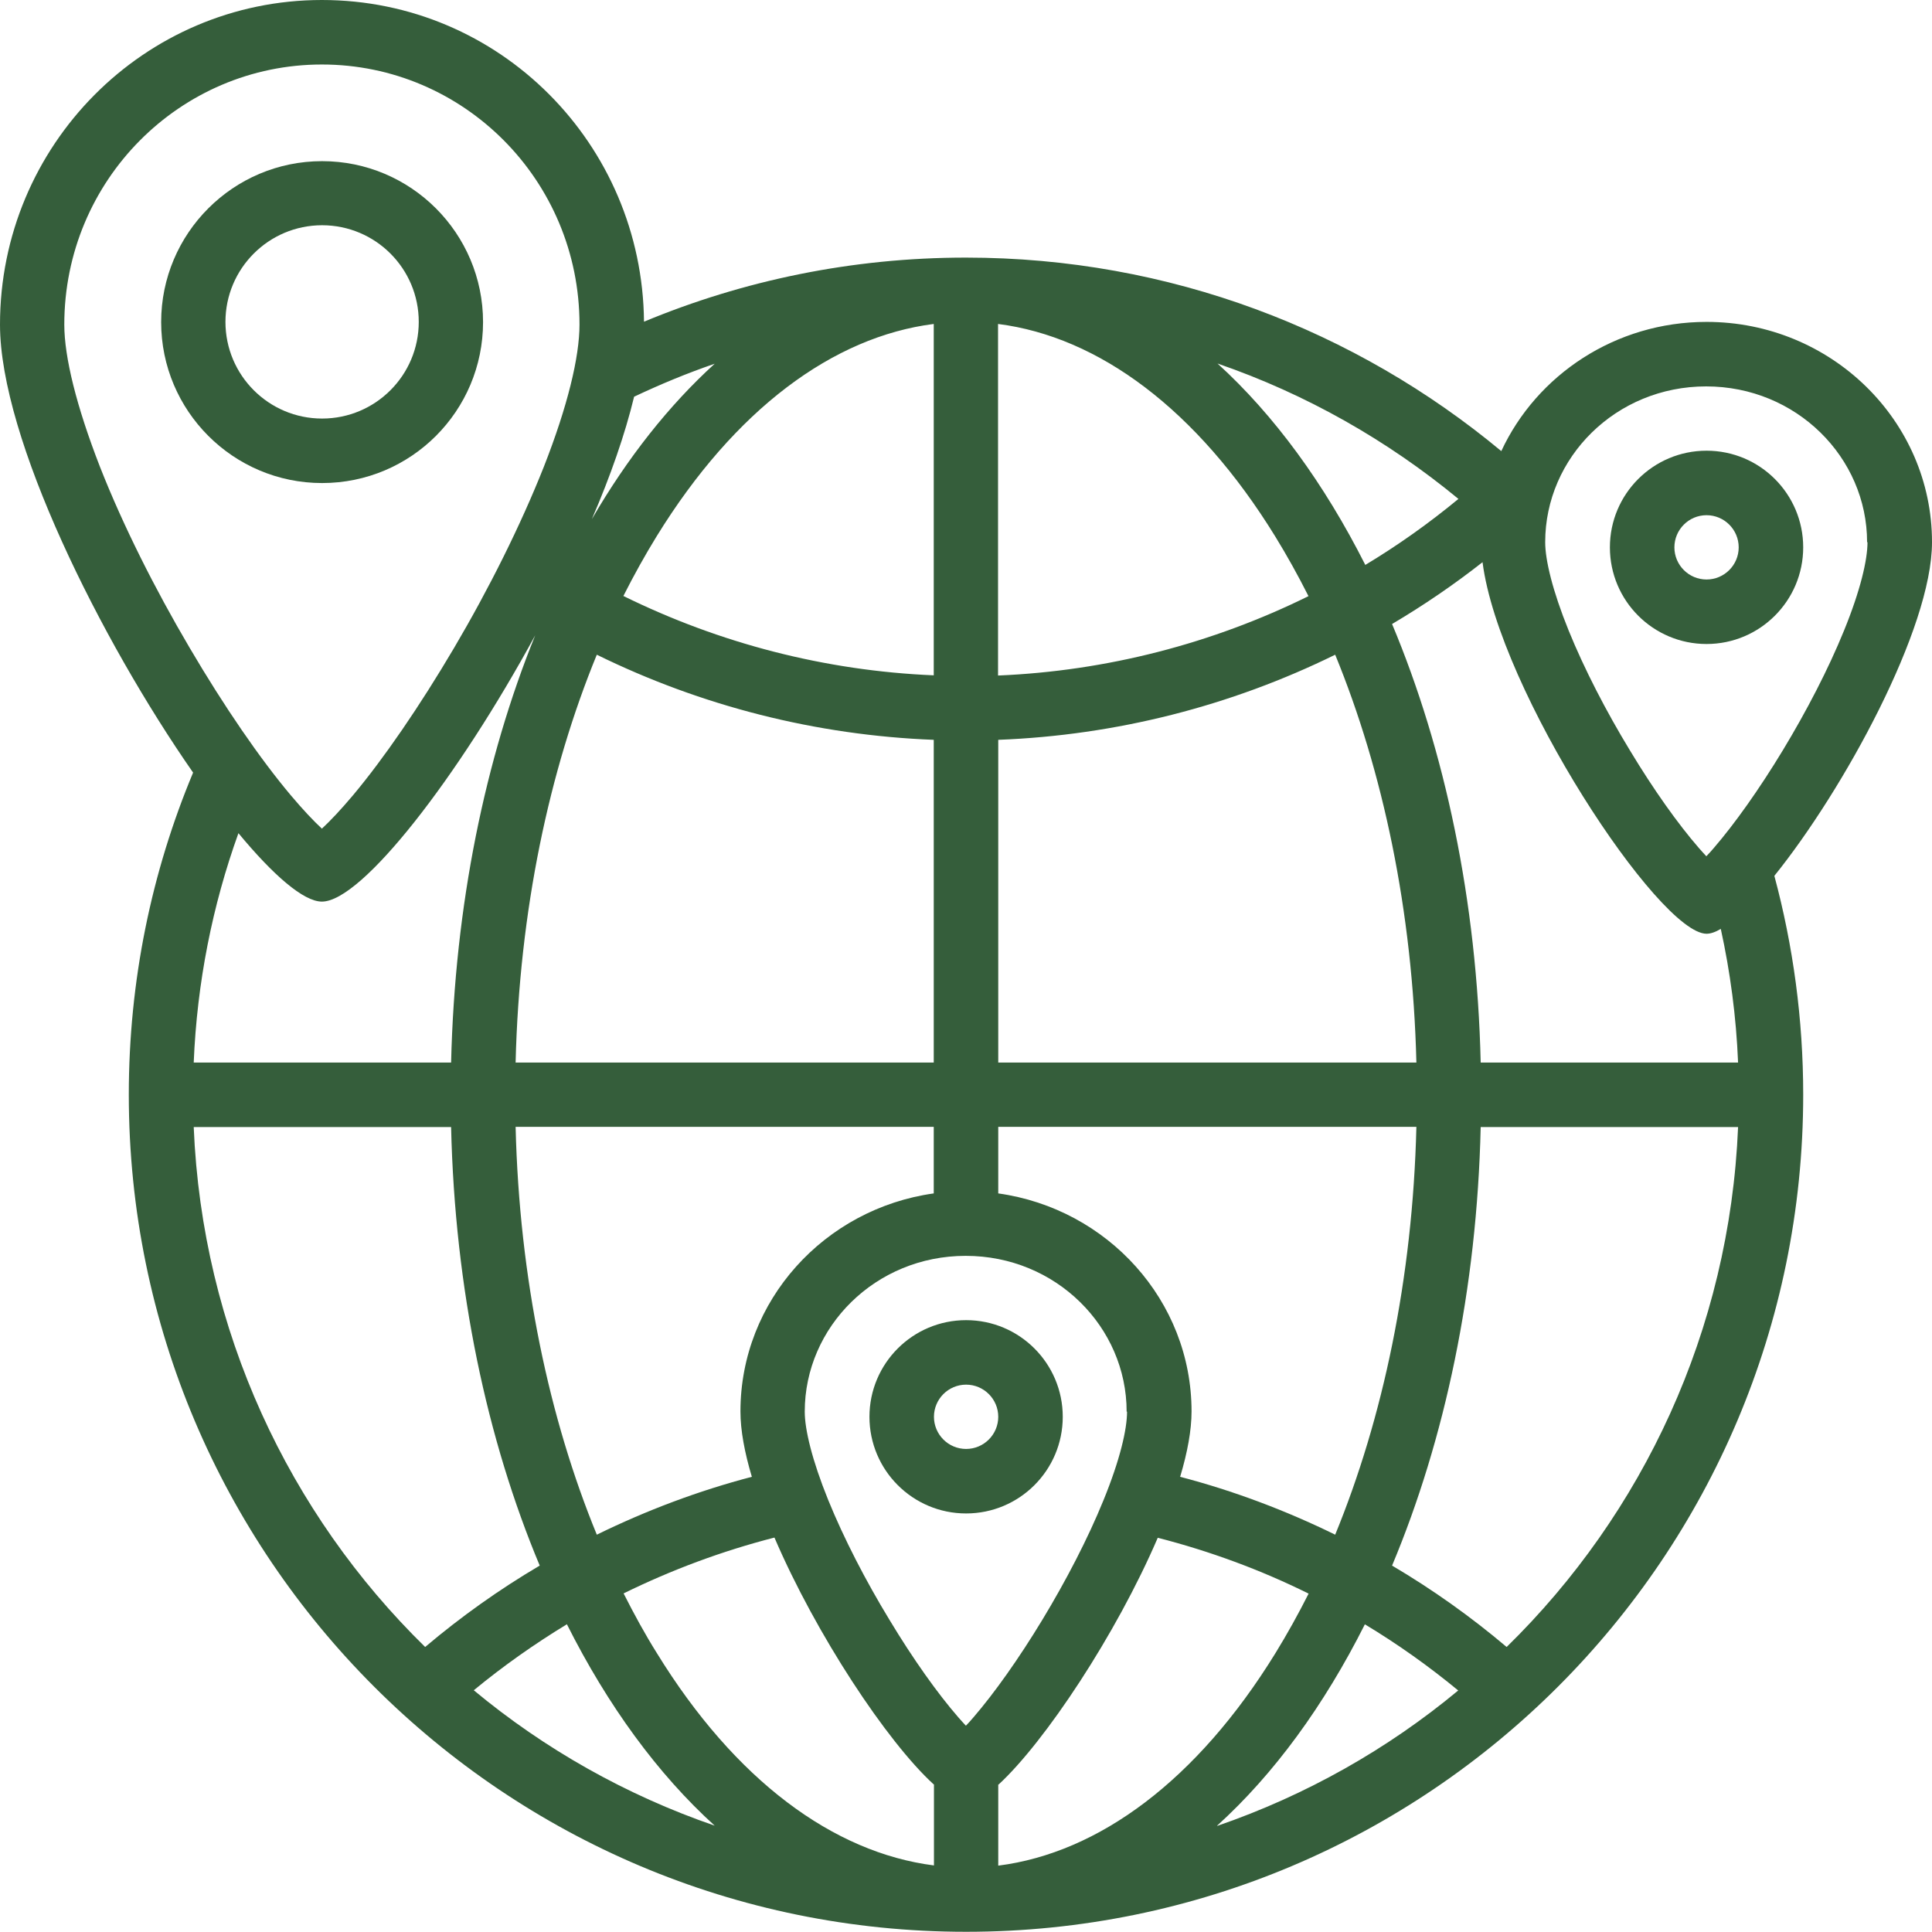
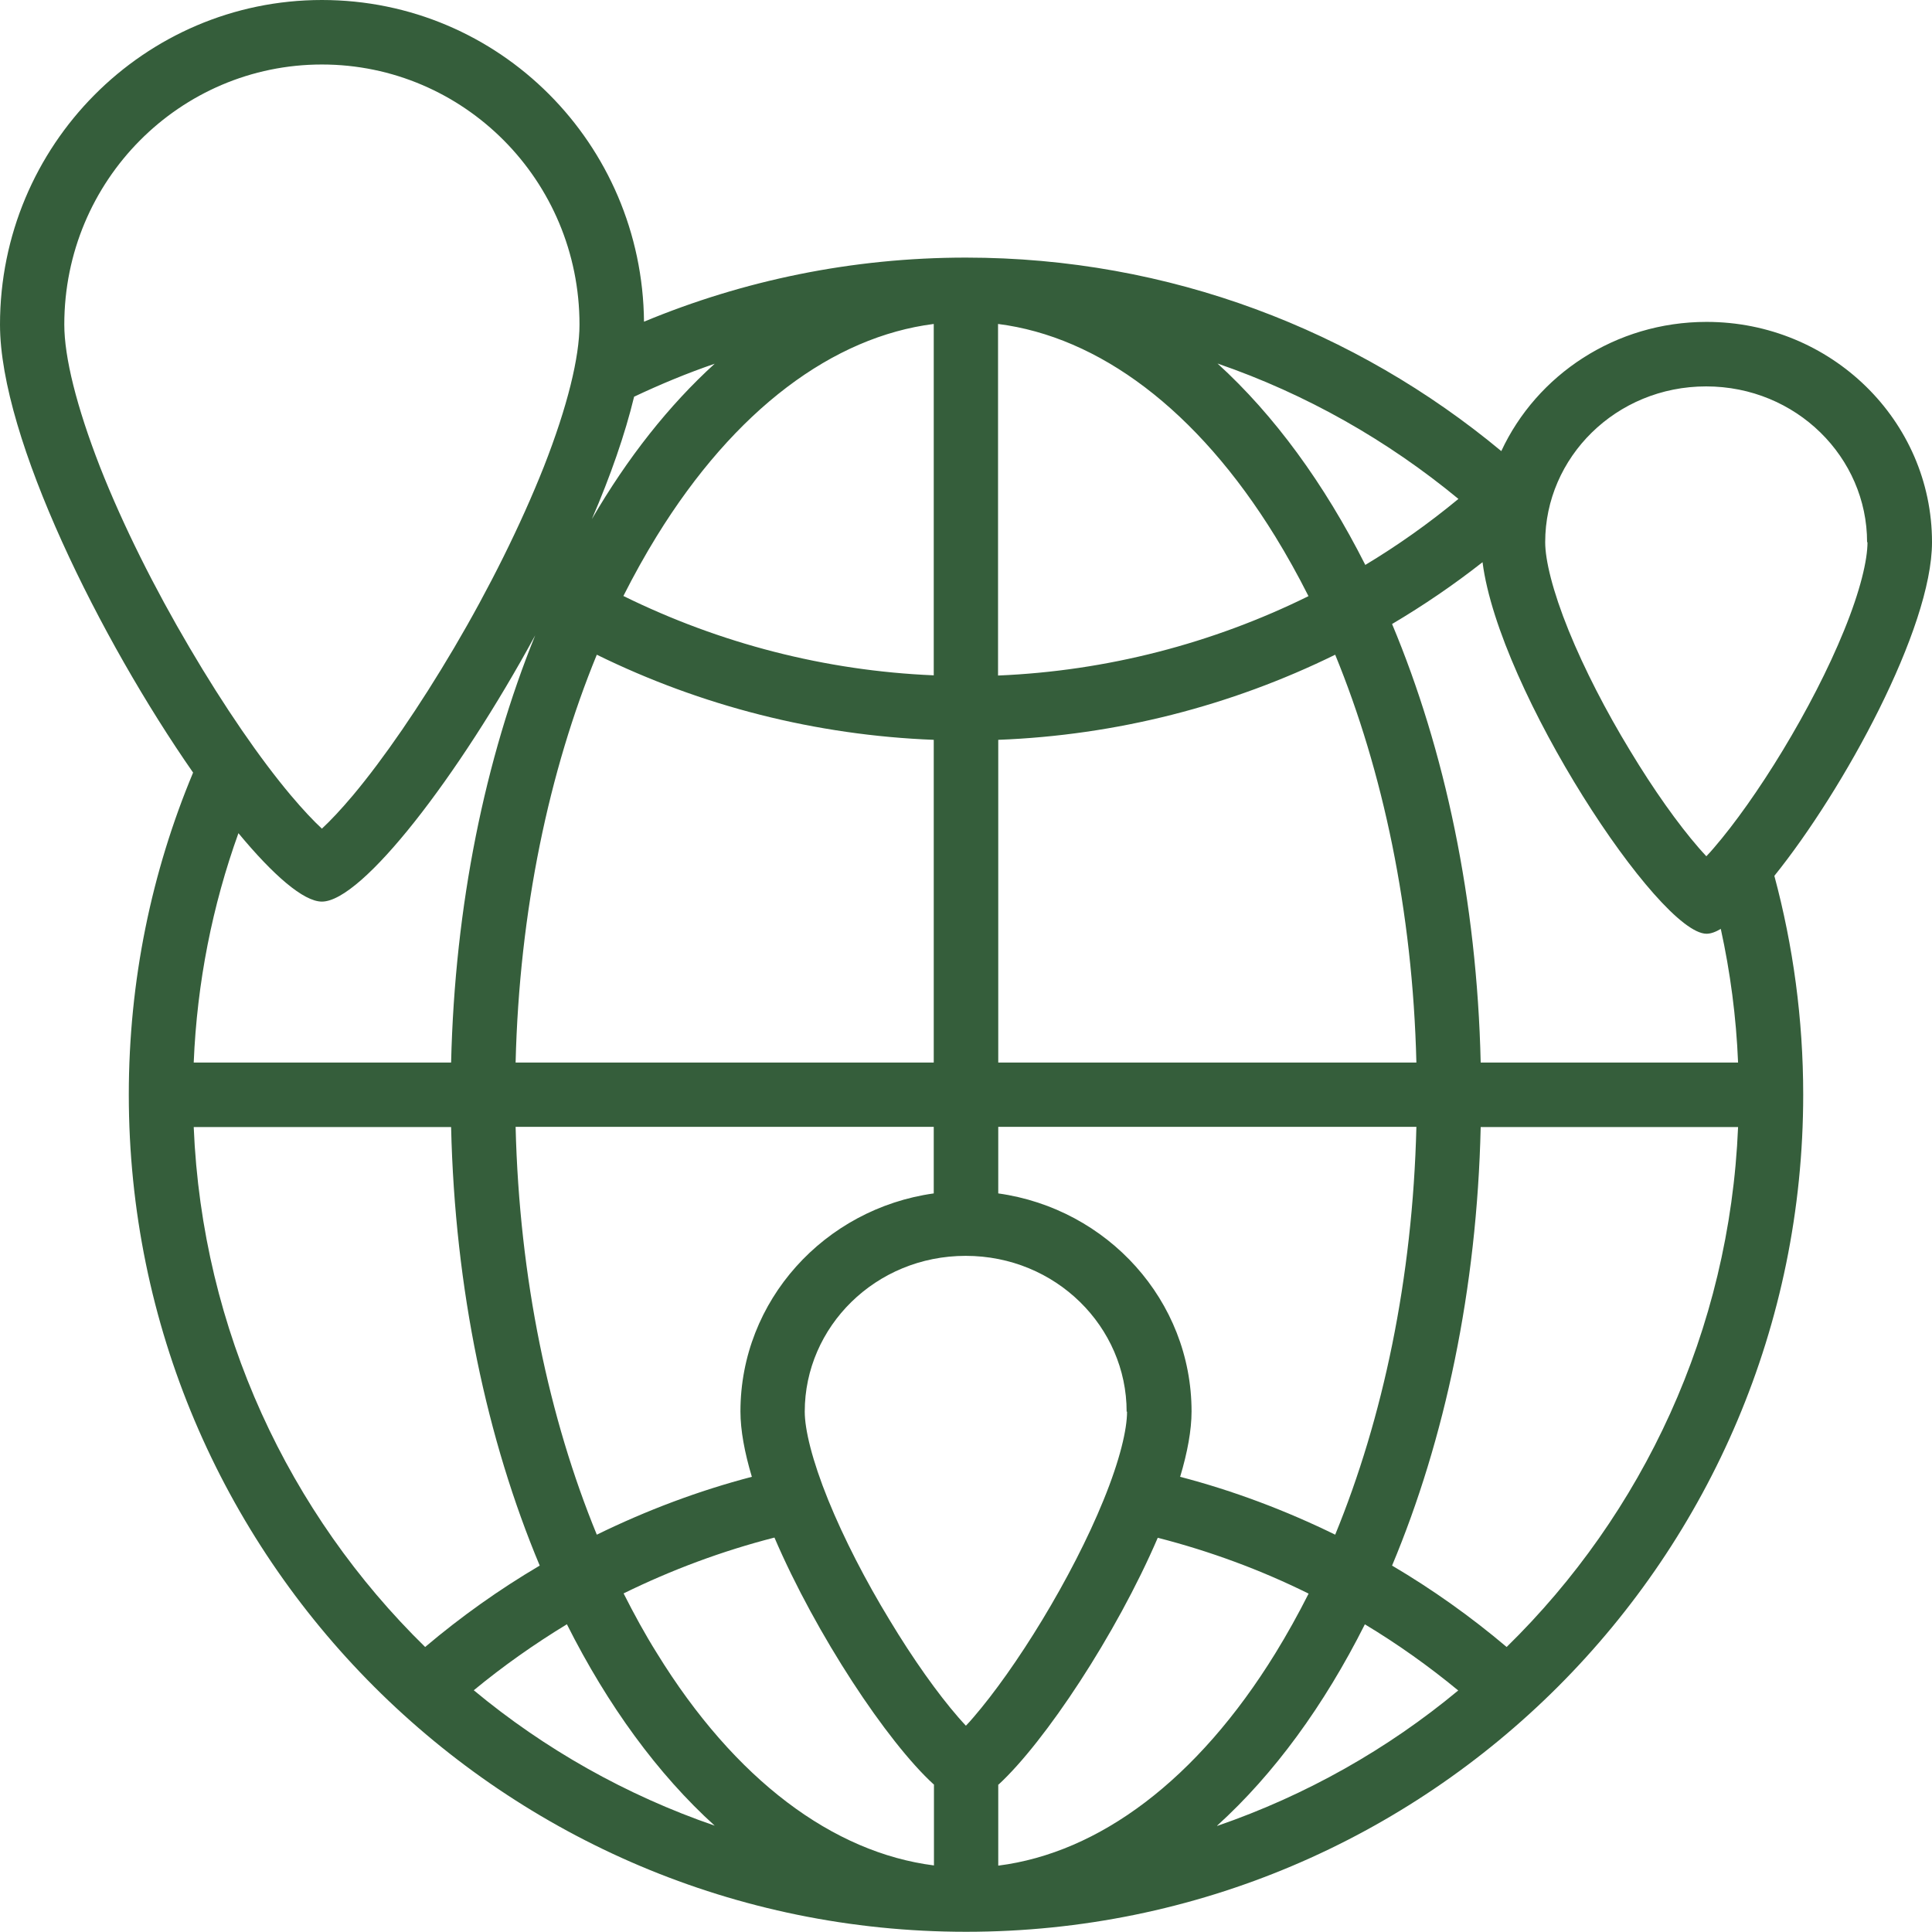
<svg xmlns="http://www.w3.org/2000/svg" id="katman_2" data-name="katman 2" viewBox="0 0 93.75 93.75">
  <defs>
    <style>
      .cls-1 {
        fill: #355e3b;
        fill-rule: evenodd;
      }
    </style>
  </defs>
  <g id="katman_1" data-name="katman 1">
-     <path class="cls-1" d="M15.63,23.44c4.32,0,7.81-3.5,7.81-7.81s-3.5-7.81-7.81-7.81-7.81,3.5-7.81,7.81,3.5,7.81,7.81,7.81ZM15.63,20.31c2.59,0,4.69-2.1,4.69-4.69s-2.1-4.69-4.69-4.69-4.69,2.1-4.69,4.69,2.1,4.69,4.69,4.69Z" />
-     <path class="cls-1" d="M82.81,31.25c2.59,0,4.69-2.1,4.69-4.69s-2.1-4.69-4.69-4.69-4.69,2.1-4.69,4.69,2.1,4.69,4.69,4.69ZM82.81,28.12c.86,0,1.56-.7,1.56-1.56s-.7-1.56-1.56-1.56-1.56.7-1.56,1.56.7,1.56,1.56,1.56Z" />
-     <path class="cls-1" d="M46.88,73.44c2.59,0,4.69-2.1,4.69-4.69s-2.1-4.69-4.69-4.69-4.69,2.1-4.69,4.69,2.1,4.69,4.69,4.69ZM46.88,70.31c.86,0,1.56-.7,1.56-1.56s-.7-1.56-1.56-1.56-1.56.7-1.56,1.56.7,1.56,1.56,1.56Z" />
    <path class="cls-1" d="M9.37,37.49C4.9,31.07,0,21.27,0,15.75,0,7.05,7,0,15.62,0s15.55,6.98,15.63,15.61c4.81-2,10.09-3.11,15.62-3.11,9.88,0,18.93,3.53,25.98,9.39,1.72-3.7,5.54-6.27,9.96-6.27,6.04,0,10.94,4.79,10.94,10.69,0,4.19-4.29,12.02-7.65,16.19.91,3.39,1.4,6.95,1.4,10.62,0,22.44-18.19,40.62-40.62,40.62S6.25,75.56,6.25,53.12c0-5.54,1.11-10.82,3.12-15.63h0ZM26.39,22.65c1.15-2.93,1.73-5.32,1.73-6.9,0-7-5.62-12.62-12.5-12.62S3.12,8.75,3.12,15.75c0,1.58.59,3.97,1.73,6.9,1.12,2.85,2.67,5.93,4.35,8.78,1.68,2.86,3.42,5.39,4.91,7.16.59.7,1.1,1.24,1.51,1.62.41-.38.92-.92,1.51-1.62,1.49-1.78,3.23-4.31,4.91-7.16,1.68-2.85,3.22-5.93,4.35-8.78h0ZM30.77,19.25c-.44,1.82-1.15,3.86-2.05,5.94,1.73-2.98,3.74-5.52,5.96-7.54-1.34.46-2.64,1-3.91,1.6h0ZM25.97,30.83c-3.73,6.86-8.4,12.92-10.35,12.92-.89,0-2.36-1.28-4.05-3.32-1.26,3.5-2.01,7.24-2.17,11.13h12.49c.18-7.64,1.65-14.73,4.08-20.73h0ZM83.51,45.07c-.27.16-.5.24-.7.24-2.3,0-10.07-11.78-10.87-18.03-1.4,1.1-2.87,2.1-4.39,3,2.56,6.11,4.12,13.41,4.3,21.28h12.49c-.09-2.22-.38-4.39-.84-6.49h0ZM90.62,26.31c0,.86-.34,2.33-1.14,4.29-.76,1.87-1.82,3.91-2.97,5.81-1.15,1.9-2.34,3.57-3.34,4.73-.13.15-.25.29-.37.41-.11-.12-.24-.26-.37-.41-1-1.15-2.19-2.82-3.34-4.73-1.15-1.89-2.21-3.94-2.97-5.81-.79-1.95-1.14-3.43-1.14-4.29,0-4.11,3.43-7.56,7.81-7.56s7.81,3.45,7.81,7.56h0ZM54.69,68.5c0,.86-.34,2.33-1.14,4.29-.76,1.87-1.82,3.91-2.97,5.81-1.15,1.9-2.34,3.57-3.34,4.73-.13.15-.25.29-.37.41-.11-.12-.24-.26-.37-.41-1-1.15-2.19-2.82-3.34-4.73-1.15-1.89-2.21-3.94-2.97-5.81-.79-1.95-1.14-3.43-1.14-4.29,0-4.11,3.43-7.56,7.81-7.56s7.81,3.45,7.81,7.56h0ZM48.44,86.59v3.94c4.88-.62,9.65-4.14,13.45-10.31.56-.91,1.1-1.88,1.61-2.89-2.34-1.16-4.79-2.06-7.32-2.71-2.02,4.7-5.48,9.91-7.73,11.98h0ZM57.26,71.66c2.6.68,5.12,1.63,7.53,2.81,2.31-5.63,3.76-12.41,3.94-19.79h-20.29v3.23c5.3.74,9.38,5.2,9.38,10.58,0,.91-.2,1.99-.55,3.16h0ZM45.31,86.59c-2.26-2.06-5.71-7.27-7.73-11.98-2.53.65-4.98,1.56-7.32,2.71.51,1.01,1.04,1.98,1.61,2.89,3.8,6.18,8.57,9.69,13.45,10.31v-3.94ZM36.49,71.66c-2.6.68-5.12,1.63-7.53,2.81-2.31-5.63-3.76-12.41-3.94-19.79h20.29v3.23c-5.3.74-9.38,5.2-9.38,10.58,0,.91.2,1.99.55,3.16h0ZM84.34,54.69c-.41,9.88-4.63,18.77-11.23,25.23-1.75-1.48-3.61-2.8-5.56-3.95,2.56-6.11,4.12-13.41,4.3-21.28h12.49ZM9.4,54.69c.41,9.88,4.63,18.77,11.23,25.23,1.75-1.48,3.61-2.8,5.56-3.95-2.56-6.11-4.12-13.41-4.3-21.28h-12.49ZM45.31,51.56h-20.29c.18-7.38,1.63-14.16,3.94-19.79,5.07,2.49,10.64,3.91,16.35,4.13v15.66ZM68.73,51.56h-20.29v-15.66c5.72-.22,11.28-1.64,16.35-4.13,2.31,5.63,3.76,12.41,3.94,19.79h0ZM63.49,28.93c-4.66,2.3-9.79,3.63-15.06,3.85V15.72c4.88.62,9.65,4.14,13.45,10.31.56.91,1.1,1.88,1.61,2.89h0ZM45.31,32.78V15.72c-4.88.62-9.65,4.14-13.45,10.31-.56.91-1.1,1.88-1.61,2.89,4.67,2.3,9.79,3.63,15.06,3.85h0ZM66.24,27.42c1.58-.95,3.09-2.02,4.53-3.21-3.44-2.84-7.39-5.09-11.69-6.57,2.75,2.5,5.18,5.83,7.17,9.77h0ZM59.07,88.6c4.3-1.48,8.26-3.72,11.69-6.57-1.43-1.18-2.95-2.26-4.53-3.21-1.98,3.94-4.41,7.27-7.17,9.77h0ZM27.51,78.82c1.98,3.94,4.41,7.27,7.17,9.77-4.3-1.48-8.26-3.72-11.69-6.57,1.43-1.18,2.95-2.25,4.53-3.21h0Z" />
  </g>
</svg>